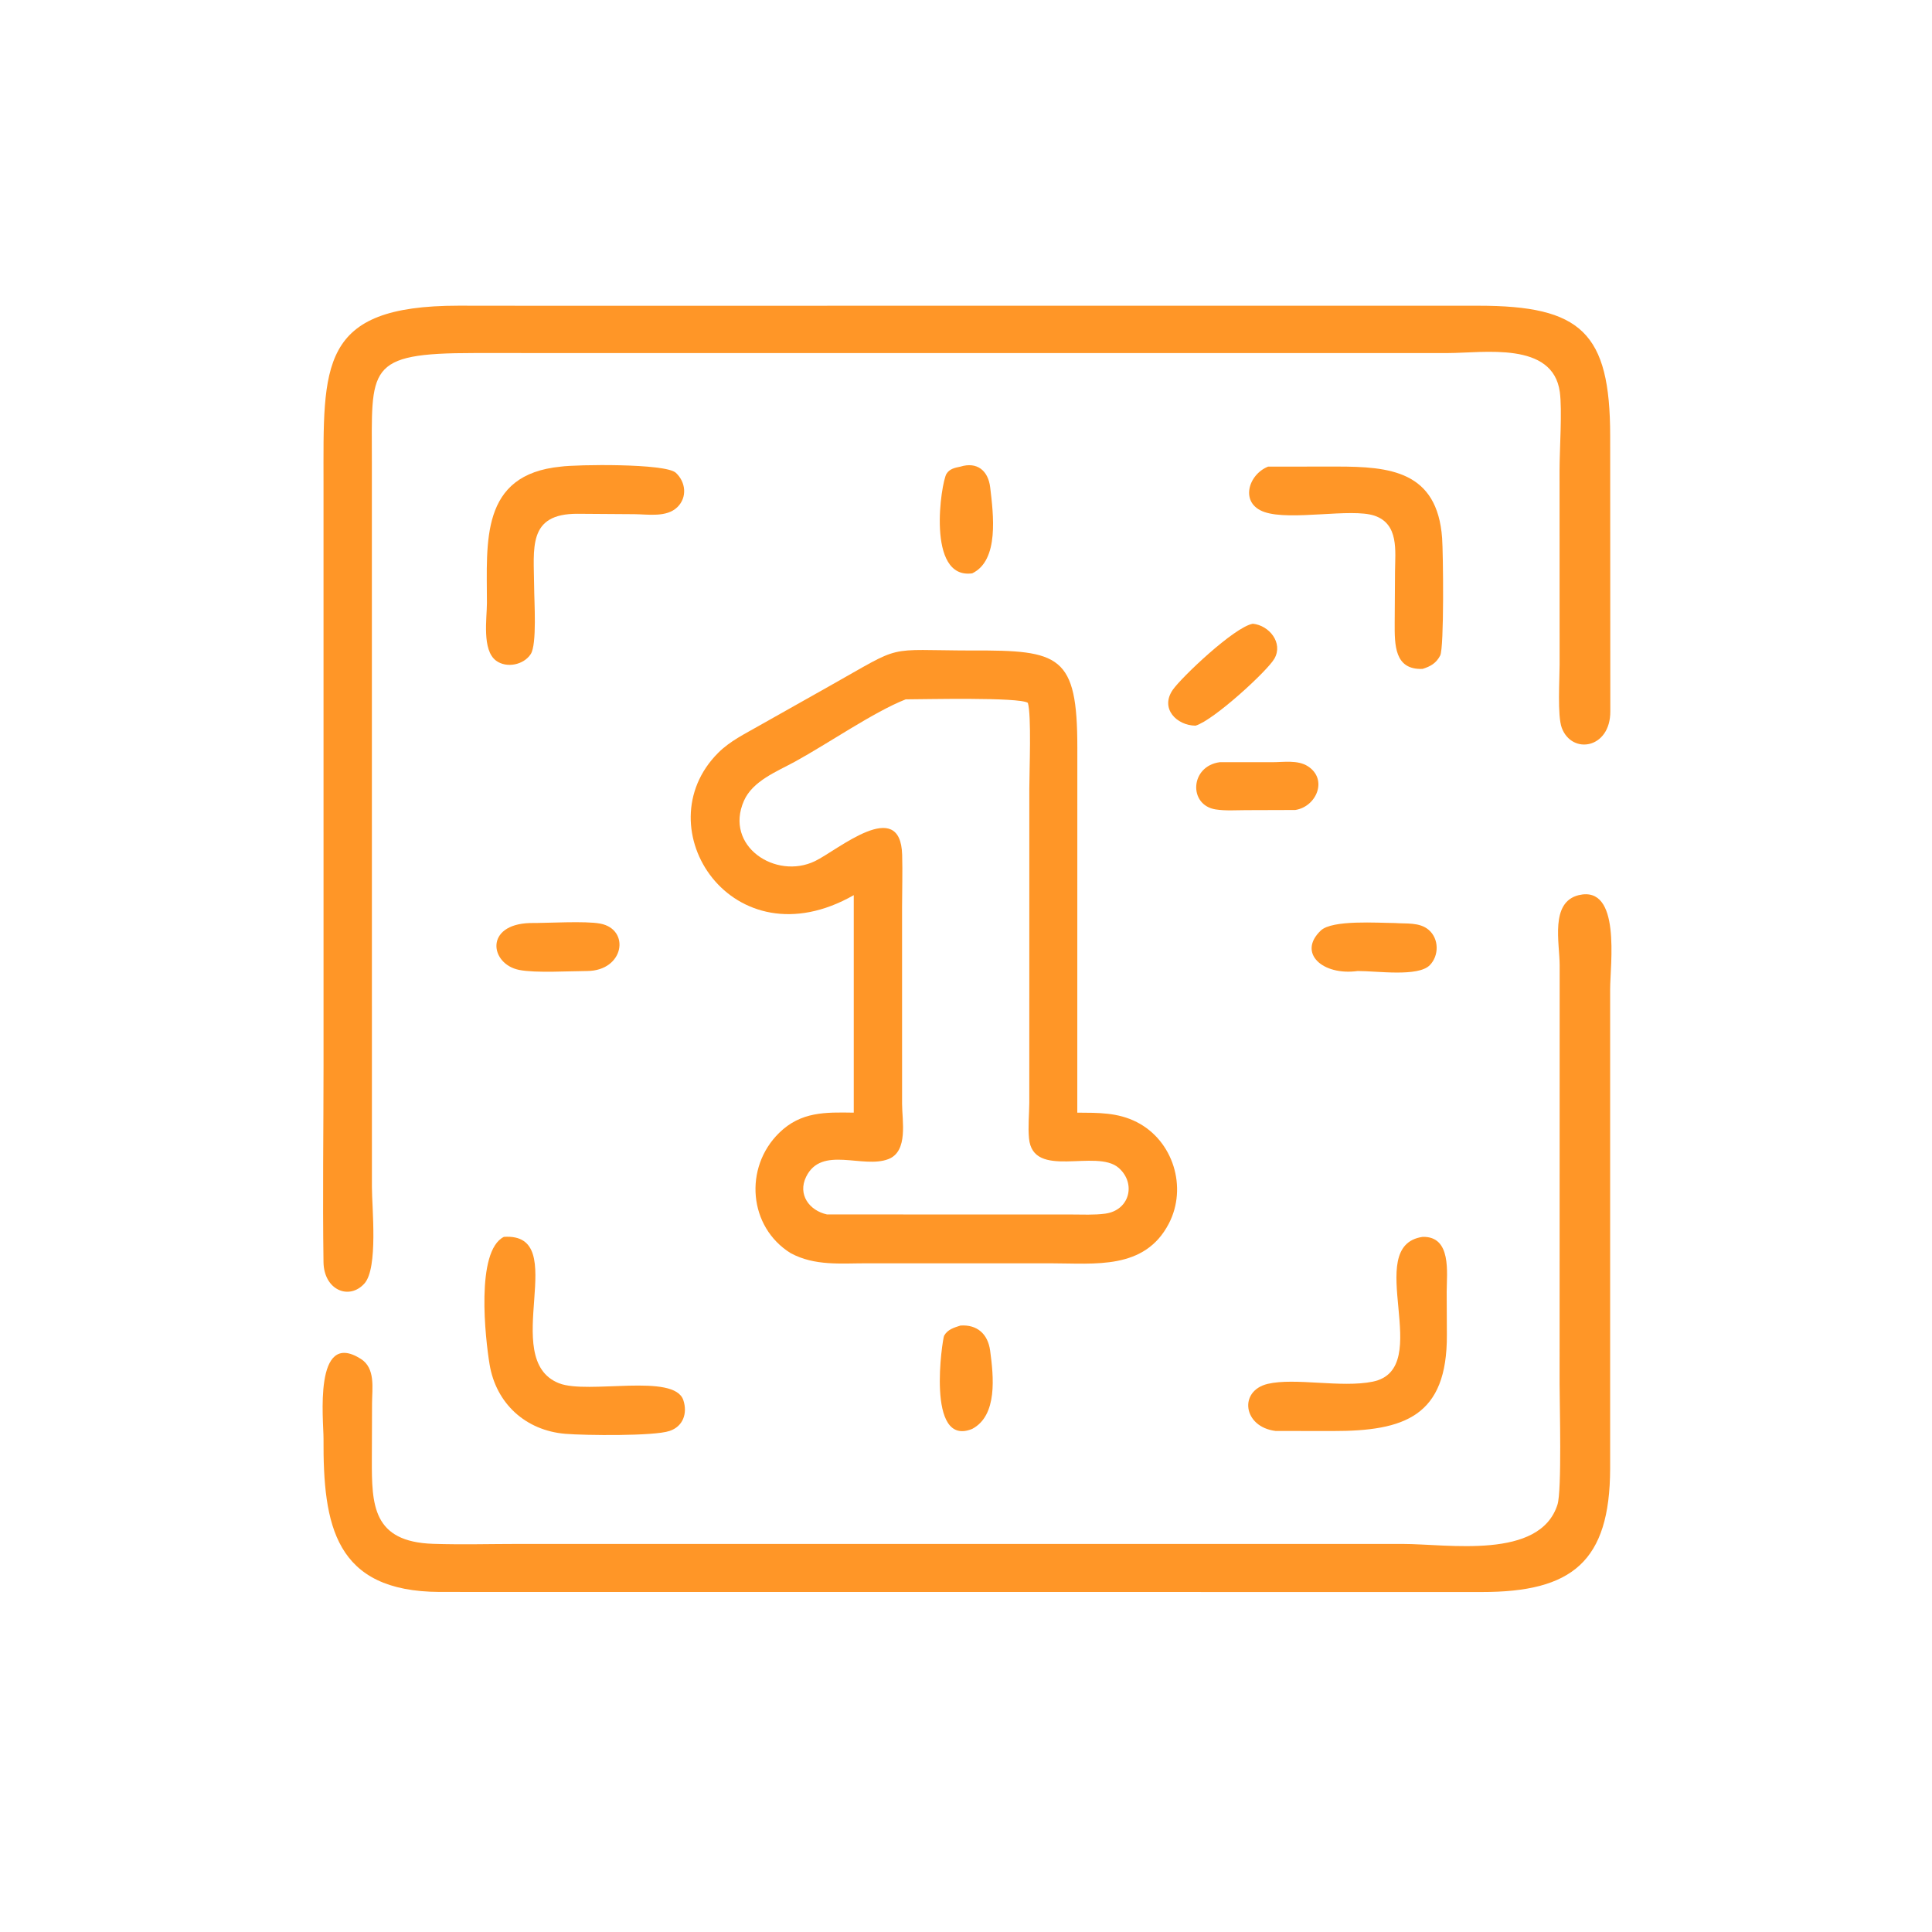
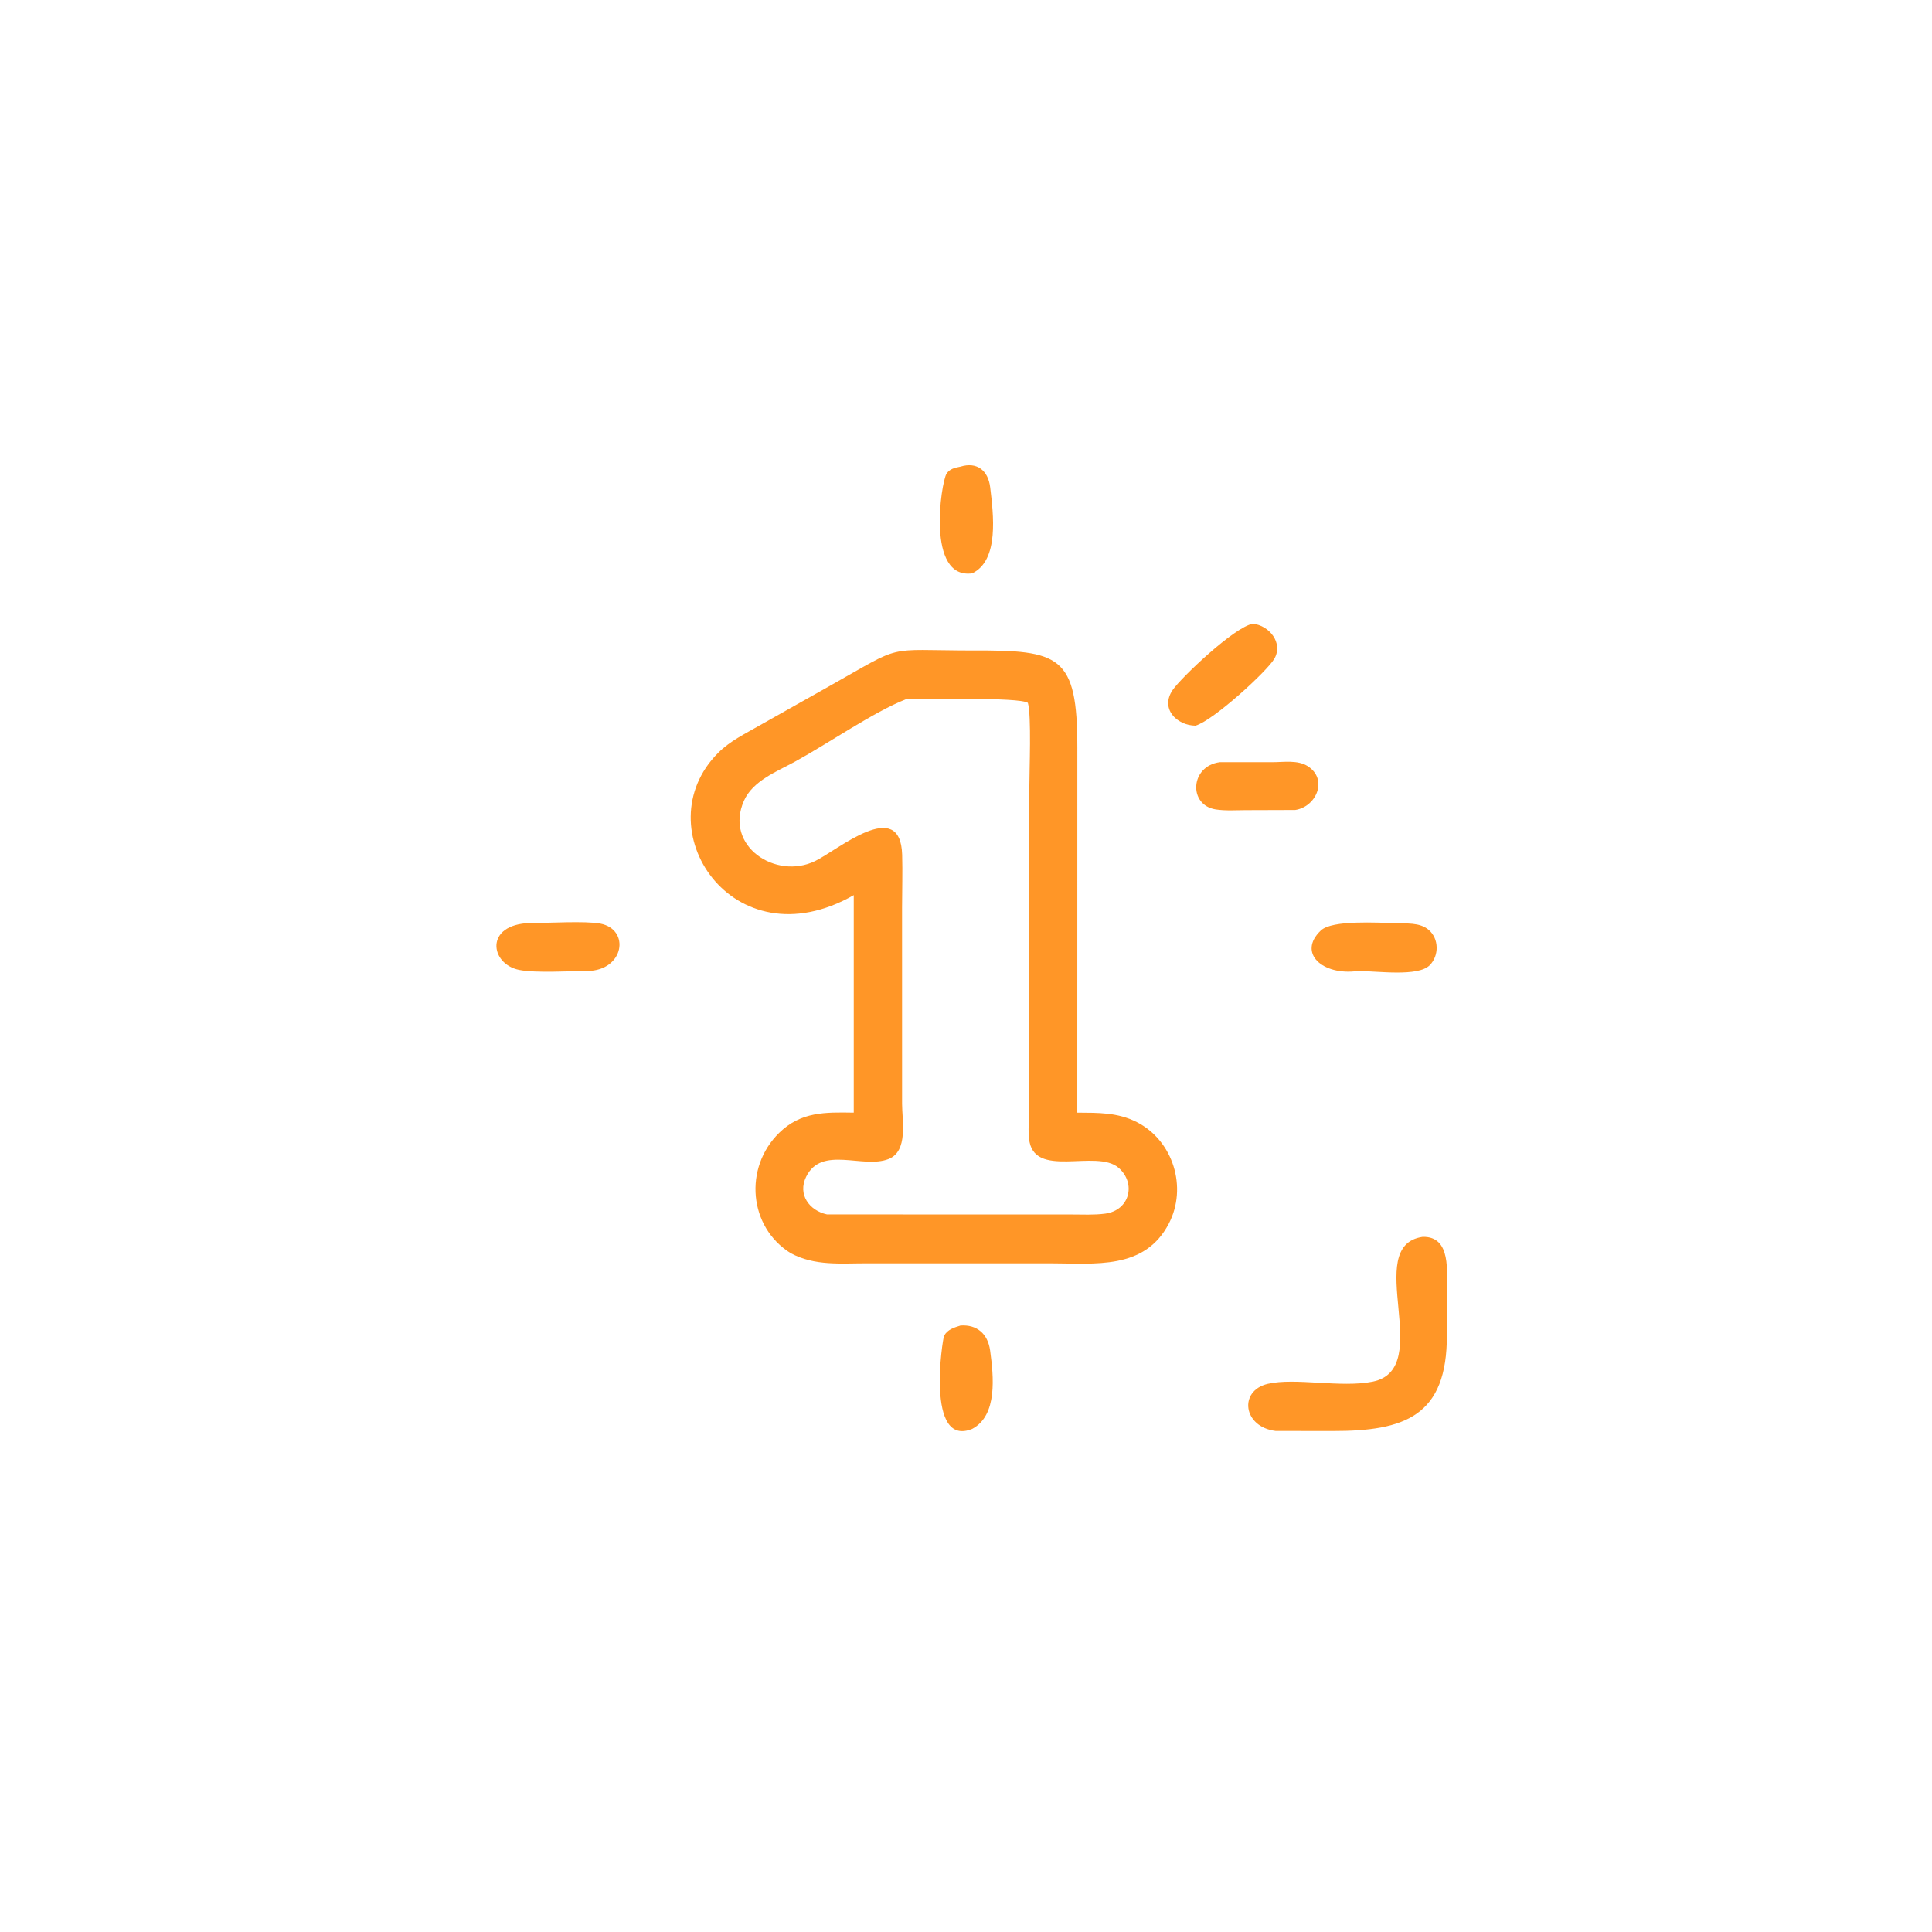
<svg xmlns="http://www.w3.org/2000/svg" width="1024" height="1024">
-   <path fill="#FF9627" transform="scale(2 2)" d="M228.375 93.567L125.632 93.558C96.764 93.557 98.55 97.457 98.549 122.561L98.562 314.604C98.562 320.044 100.254 336.035 96.574 340.143C92.538 344.648 85.839 341.895 85.731 334.47C85.479 317.104 85.738 299.702 85.74 282.333L85.736 128.146C85.732 96.788 84.34 81.014 121.509 81.01L138.564 81.028L391.801 81.021C419.002 81.026 426.712 88.081 426.712 115.538L426.749 188.508C426.804 198.415 416.584 200.074 413.889 192.893C412.69 189.7 413.313 179.991 413.311 176.173L413.297 124.582C413.297 119.214 414.023 108.719 413.367 103.886C411.532 90.384 393.188 93.553 383.681 93.564L228.375 93.567Z" />
  <path fill="#FF9627" transform="scale(2 2)" d="M257.646 151.942C245.385 153.626 249.413 127.858 250.826 125.572C251.671 124.206 253.082 123.965 254.535 123.66C258.879 122.317 261.875 124.646 262.411 129.171C263.247 136.234 264.852 148.496 257.646 151.942Z" />
-   <path fill="#FF9627" transform="scale(2 2)" d="M141.556 155.625C141.566 159.389 142.332 170.722 140.66 173.325C138.803 176.216 134.243 177.148 131.462 175.082C127.67 172.264 129.037 163.847 129.04 159.791C129.049 143.716 127.124 125.74 148.627 123.66C152.687 123.093 176.341 122.736 179.107 125.297C181.756 127.75 182.168 131.788 179.518 134.39C176.67 137.186 171.718 136.29 168.131 136.262L153.089 136.158C139.72 136.099 141.484 145.252 141.556 155.625Z" />
-   <path fill="#FF9627" transform="scale(2 2)" d="M377.004 177.265C369.506 177.569 369.585 170.852 369.607 165.064L369.696 151.41C369.74 145.998 370.756 138.855 364.241 136.66C358.084 134.586 342.068 138.098 335.076 135.689C328.487 133.419 330.75 125.769 336.055 123.66L354.285 123.645C368.244 123.645 380.879 124.771 382.177 142.59C382.462 146.503 382.746 171.654 381.662 173.726C380.597 175.762 379.143 176.588 377.004 177.265Z" />
  <path fill="#FF9627" transform="scale(2 2)" d="M316.821 192.31C311.823 192.252 307.365 187.776 310.796 182.813C313.053 179.548 327.083 166.167 332.009 165.296C336.342 165.723 340.104 170.35 337.742 174.527C335.885 177.813 321.565 190.942 316.821 192.31Z" />
  <path fill="#FF9627" transform="scale(2 2)" d="M226.253 237.227C194.107 255.561 170.495 219.336 190.315 199.521C193.482 196.354 197.391 194.499 201.225 192.293L219.795 181.829C239.936 170.517 233.919 172.343 257.646 172.392C280.875 172.284 285.518 173.635 285.504 198.134L285.493 294.864C291.044 294.905 296.18 294.783 301.26 297.368C310.903 302.274 314.741 314.667 309.753 324.263C303.332 336.617 290.147 334.79 278.499 334.792L229.837 334.787C222.831 334.782 215.939 335.539 209.552 332.108C198.387 325.205 197.051 309.431 206.509 300.201C212.264 294.585 218.712 294.739 226.253 294.864L226.253 237.227ZM240.02 185.335C231.637 188.617 219.474 197.032 210.682 201.843C205.932 204.443 199.47 206.929 197.143 212.233C191.878 224.235 205.586 233.239 215.994 228.199C222.037 225.273 238.641 211.025 239.081 226.536C239.212 231.162 239.06 235.821 239.057 240.451L239.06 292.536C239.062 296.965 240.75 305.097 235.454 307.166C228.662 309.82 217.727 303.481 213.629 311.869C211.351 316.533 214.442 320.812 219.167 321.839L283.823 321.852C286.799 321.856 289.951 322.026 292.903 321.628C299.387 320.755 301.147 313.601 296.462 309.501C290.533 304.313 273.716 312.726 272.694 301.656C272.409 298.571 272.744 295.332 272.773 292.234L272.78 208.963C272.785 204.311 273.379 189.505 272.392 186.265C270.151 184.698 244.69 185.331 240.02 185.335Z" />
  <path fill="#FF9627" transform="scale(2 2)" d="M343.258 214.655L330.161 214.697C327.549 214.705 324.729 214.911 322.146 214.502C314.892 213.355 315.361 203.018 323.278 201.985L337.168 201.991C340.15 201.993 343.892 201.349 346.554 203.038C352.01 206.497 348.873 213.809 343.258 214.655Z" />
-   <path fill="#FF9627" transform="scale(2 2)" d="M85.736 381.249C85.768 376.619 82.996 352.132 95.617 360.114C99.557 362.605 98.611 367.889 98.596 371.851L98.545 386.743C98.516 398.764 98.681 408.6 114.787 409.133C122.368 409.383 130.023 409.161 137.61 409.159L371.747 409.162C383.721 409.163 408.057 413.439 412.746 398.747C413.935 395.022 413.308 372.225 413.307 366.749L413.326 255.821C413.321 249.851 410.728 239.129 418.351 237.227C429.69 234.509 426.703 255.594 426.704 262.168L426.704 389.241C426.633 413.846 416.635 421.923 392.693 421.9L116.52 421.881C88.682 421.772 85.617 404.185 85.736 381.249Z" />
  <path fill="#FF9627" transform="scale(2 2)" d="M155.584 257.329C150.828 257.346 141.945 257.907 137.586 257.041C129.857 255.506 128.295 244.96 140.48 244.611C145.161 244.64 155.089 244.013 159.067 244.764C167.085 246.277 165.462 257.272 155.584 257.329Z" />
  <path fill="#FF9627" transform="scale(2 2)" d="M359.808 257.329C350.511 258.619 343.756 252.549 350.033 246.595C353.077 243.707 365.208 244.595 369.652 244.611C372.642 244.855 376.185 244.332 378.631 246.435C381.369 248.79 381.397 253.236 378.916 255.774C375.817 258.946 364.991 257.316 359.808 257.329Z" />
  <path fill="#FF9627" transform="scale(2 2)" d="M338.045 379.22C329.392 378.149 328.199 368.565 335.984 366.735C343.186 365.042 355.463 367.85 363.775 366.157C380.602 362.729 360.716 330.167 377.004 327.784C384.744 327.571 383.399 337.348 383.387 342.28L383.437 353.732C383.545 375.354 372.209 379.26 353.204 379.238L338.045 379.22Z" />
-   <path fill="#FF9627" transform="scale(2 2)" d="M177.431 379.22C173.363 380.619 155.076 380.408 149.872 379.981C139.247 379.11 131.454 371.902 129.745 361.576C128.617 354.76 125.99 331.552 133.532 327.784C151.776 326.565 131.882 360.192 148.152 366.581C155.846 369.602 178.678 363.774 181.093 371.059C182.25 374.548 181.018 378.045 177.431 379.22Z" />
  <path fill="#FF9627" transform="scale(2 2)" d="M257.646 378.674C245.26 383.764 249.792 354.686 250.202 353.968C251.162 352.286 252.82 351.84 254.535 351.284C258.9 350.974 261.797 353.472 262.396 357.927C263.313 364.742 264.419 375.083 257.646 378.674Z" />
</svg>